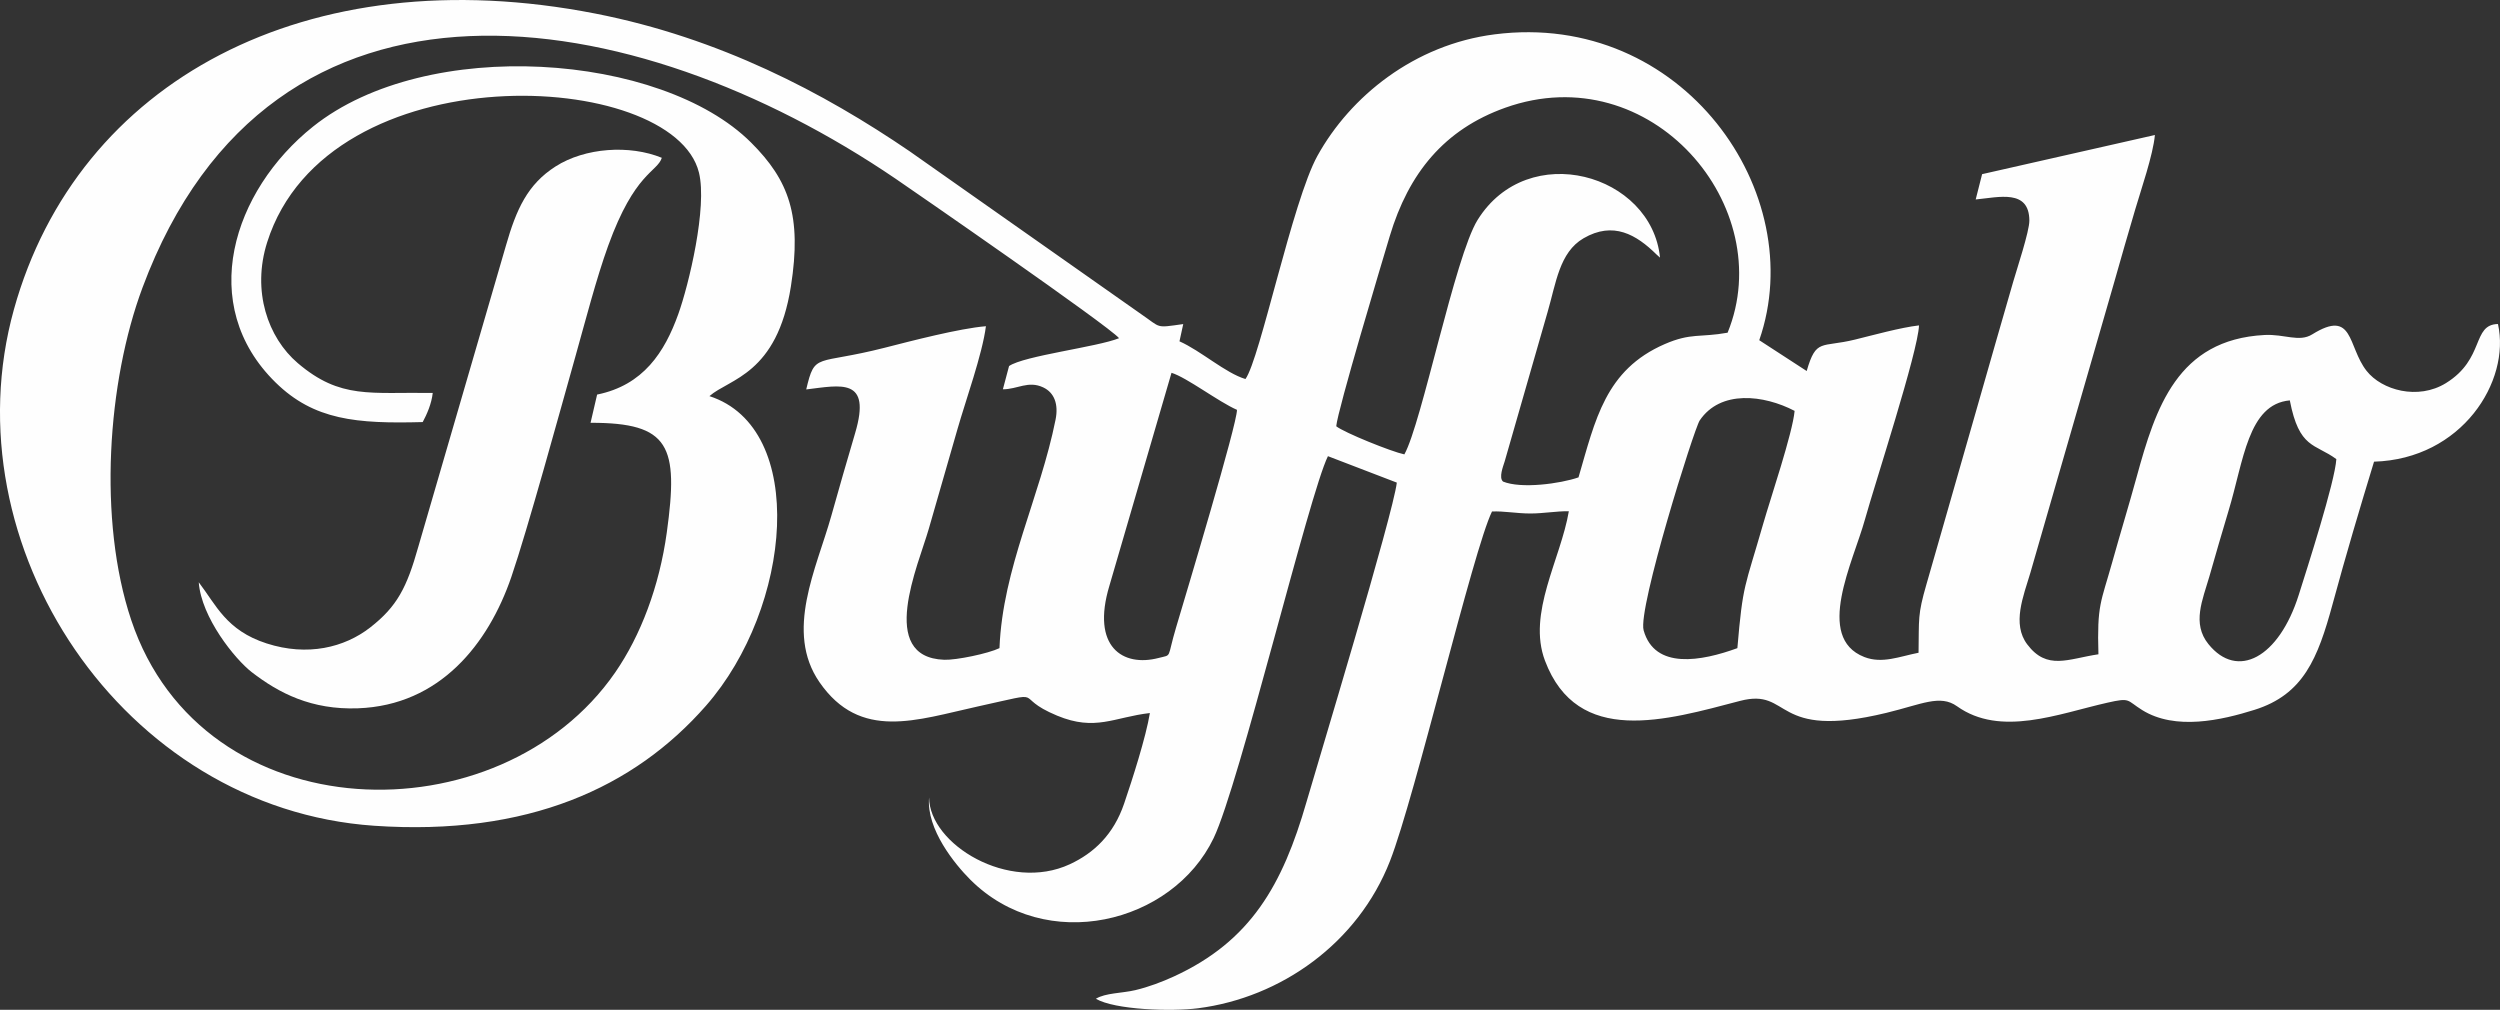
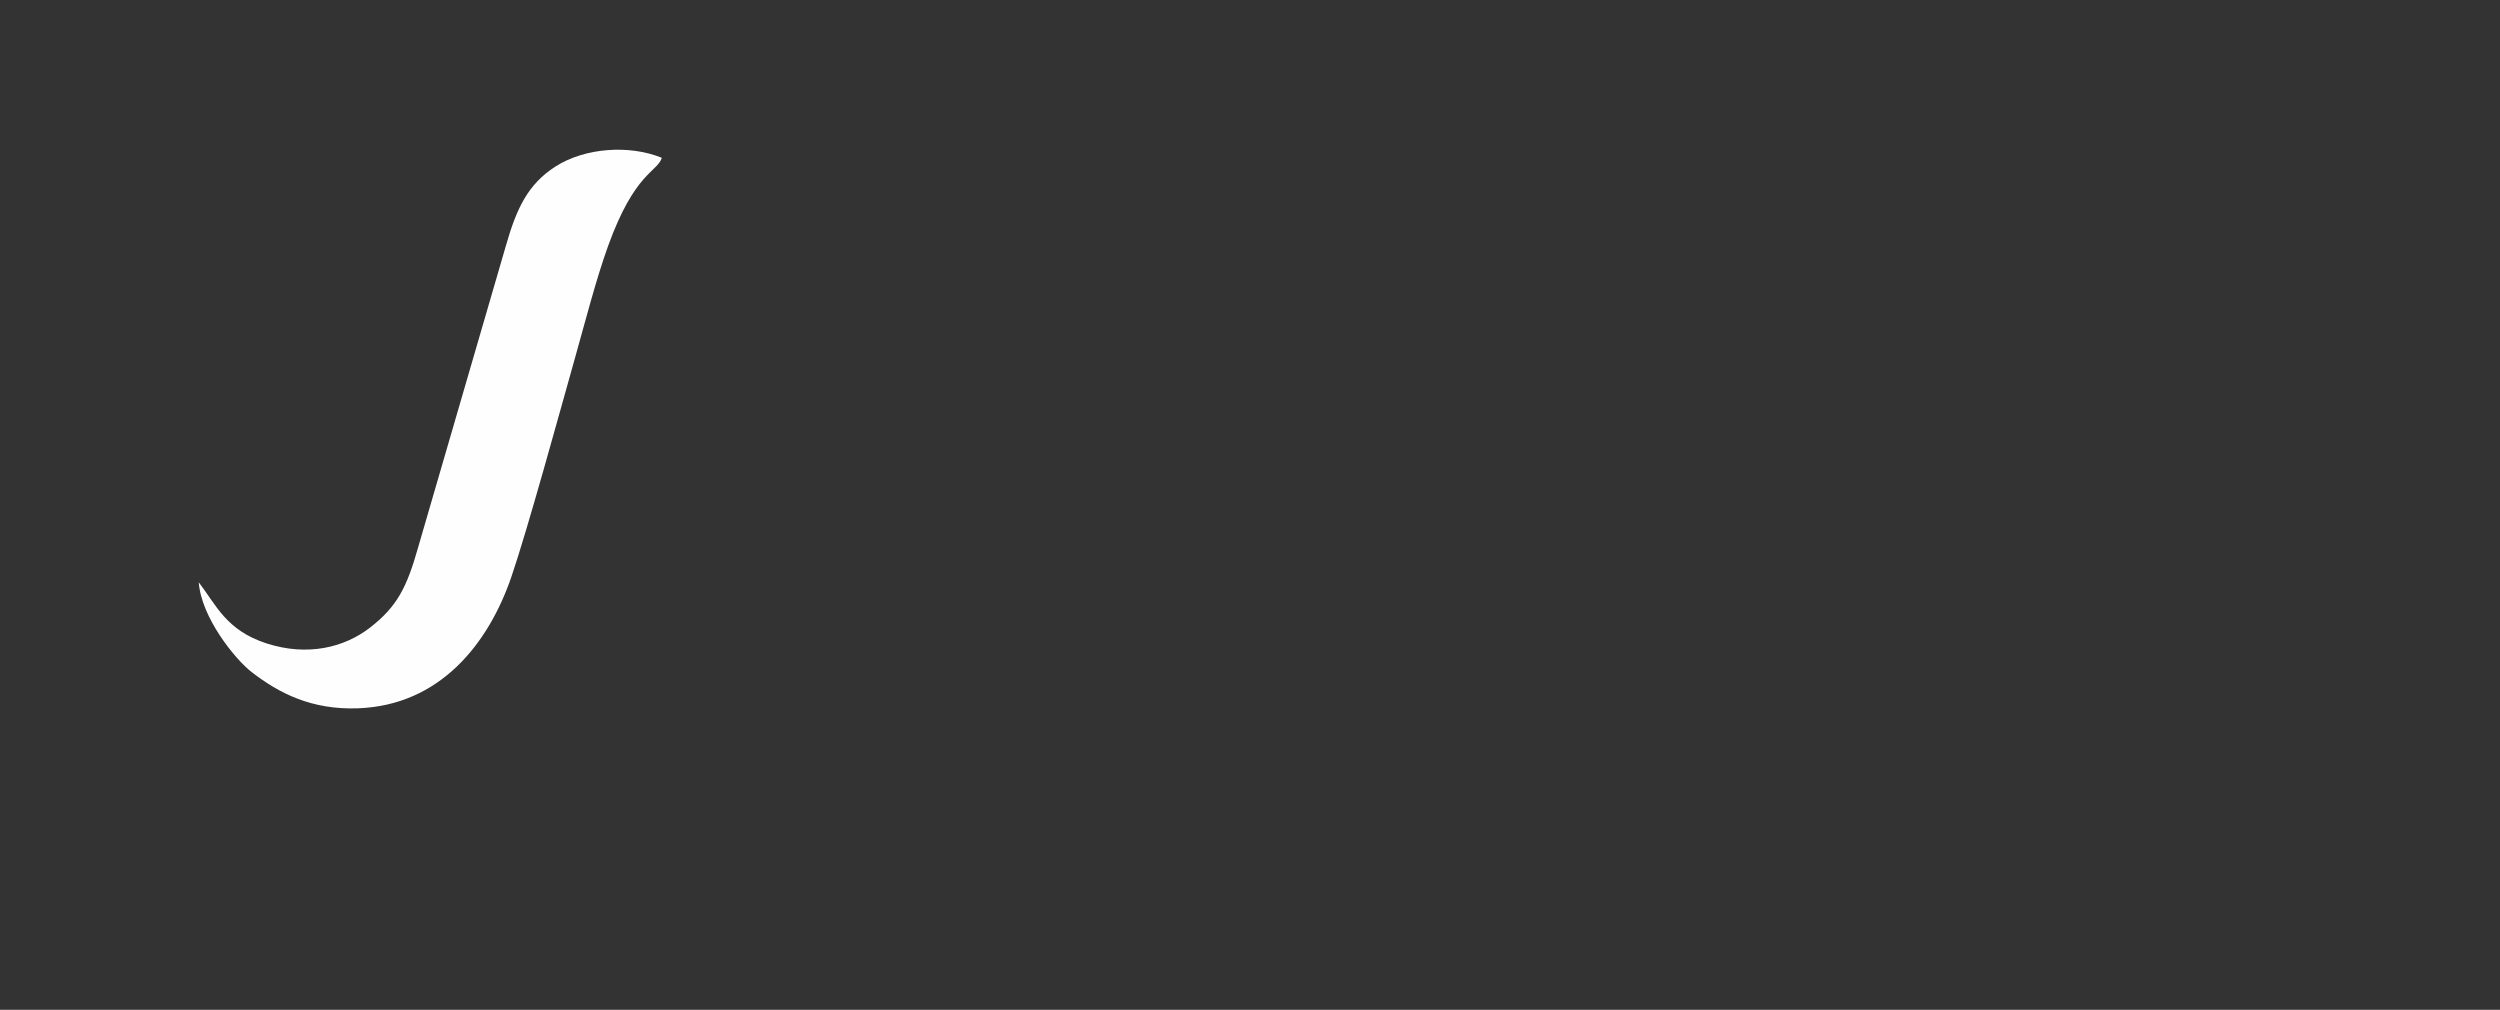
<svg xmlns="http://www.w3.org/2000/svg" xml:space="preserve" width="30mm" height="12.118mm" version="1.1" style="shape-rendering:geometricPrecision; text-rendering:geometricPrecision; image-rendering:optimizeQuality; fill-rule:evenodd; clip-rule:evenodd" viewBox="0 0 8060.33 3255.81">
  <rect x="0" y="0" width="8060.33" height="3255.81" fill="#333333" stroke="none" />
  <defs>
    <style type="text/css">
   
    .fil0 {fill:#FEFEFE}
   
  </style>
  </defs>
  <g id="Ebene_x0020_1">
    <g id="_1531340442784">
-       <path class="fil0" d="M7532.67 1480.23c-4.25,72.6 -95.49,356.35 -121.25,437.92 -63.84,202.15 -197.8,274.43 -291.27,158.39 -53.74,-66.69 -18.7,-142.1 3.25,-218.19 19.99,-69.29 40.33,-141.27 61.61,-211.23 48.82,-160.51 62.44,-344.2 197.64,-356.21 30.15,156.67 80.85,138.5 150.03,189.34zm-3544.5 -158.87c0.81,44.71 -162.15,586.6 -196.56,702.4 -30.31,101.96 -11.26,85.92 -56.23,97.64 -115.07,30.01 -218,-35.49 -158.49,-233.02l200.22 -686.42c49.76,15.37 151.4,93.39 211.07,119.4zm1613.38 768.31c-116.01,42.34 -266.64,70.18 -302.29,-57.52 -19.43,-69.56 162.6,-649.55 180.79,-676.53 66.95,-99.38 206.69,-82.7 306.02,-30.92 -6.42,71.9 -77.84,282.17 -101.75,365.64 -58.97,205.65 -64.99,189.01 -82.78,399.34zm-1293.33 -715.41c4.51,-52.53 145.68,-523.3 172.52,-612.83 61.04,-203.55 175.85,-344.01 372.2,-414.06 470.88,-168 882.42,320.4 717.1,725.27 -89.17,16.12 -117.76,-0.13 -202.58,36.67 -191.73,83.26 -223.84,243.91 -278.14,429.8 -58.95,20.42 -184.77,37.48 -243.23,13.54 -14.54,-12.52 0.21,-48.79 5.29,-65.34l138.37 -481.63c26.98,-92.1 37.8,-192.05 115.77,-237.43 95.7,-55.67 170.13,-12.06 235.28,52.18l11.31 10.1c-26.87,-269.86 -425.45,-383.56 -588.27,-121.25 -72.84,117.33 -180.12,656.03 -236.01,755.68 -40.49,-8.28 -194.52,-70.39 -219.62,-90.71zm-2404.18 -11.15c255.92,-0.4 284.34,74.8 245.79,353.71 -24.1,174.37 -84.42,332.7 -166.55,451.54 -371.12,536.82 -1329.9,520 -1560.34,-169.72 -107.55,-321.88 -76.71,-767.26 36.41,-1071.03 416.99,-1120.01 1583.83,-926.21 2428.82,-350.97 51.61,35.14 685.83,473.3 719.89,513.68 -70.07,28.53 -306.45,56.5 -354.71,89.85l-19.91 74.93c46.7,0.11 81.68,-28.78 129.77,-6.26 36.41,17.06 49.95,54.65 40.11,103.92 -50.24,251.48 -170.61,478.51 -180.87,736.9 -35.9,17.38 -139.17,38.93 -178.16,37.51 -216.77,-7.82 -83.32,-304.92 -49.81,-422.01 31.65,-110.72 61.63,-213.09 92.8,-322.47 25.79,-90.49 80.23,-241.46 91.46,-330.96 -85.52,7.07 -240.79,47.53 -326.07,69.35 -223.7,57.2 -224.61,13.14 -253.31,134.5 110.94,-13.25 211.26,-39.98 157.77,140.6 -28.08,94.71 -51.1,175.34 -77.11,267.82 -47.31,168.43 -150.84,372.06 -37.83,535.55 131.41,190.2 313.76,121.36 510.14,78.21 238.91,-52.47 102.45,-34.15 256.13,29.64 123.54,51.26 183.29,4.89 298.93,-8.49 -12.52,77.16 -57.17,216.07 -83.08,292.03 -34.01,99.89 -97.29,159.27 -174.8,195.36 -197.05,91.7 -452.91,-64.05 -454.04,-215.18 -9.11,103.01 83.96,216.02 132.67,264.73 243.48,243.45 652.11,142.53 784.75,-133.59 82.94,-172.68 307.74,-1108.83 368.57,-1231.51l222.06 85.22c-12.06,102.88 -256.21,908.29 -291.09,1029.33 -77.19,267.95 -179.75,448.93 -427.47,562.85 -38.56,17.73 -81.95,34.01 -124.42,44.14 -42.24,10.1 -96.89,8.79 -127.3,27.89 61.55,35.81 243.56,41.62 329.61,30.55 267.58,-34.44 515.35,-210 618.74,-474.86 80.95,-207.31 268.54,-1004.61 328.86,-1126.83 39.87,-1.61 79.29,6.5 123.56,6.5 43.26,0.03 84.85,-7.98 124.16,-7.25 -26.44,155.32 -134.58,328.97 -76.95,481.79 104.76,277.81 390.74,192.24 628.38,129.83 168.11,-44.17 101.24,128.35 472.47,38.37 114.08,-27.65 173.11,-60.16 227.76,-21.17 140.14,99.97 326.39,24.21 484.61,-11.55 75.98,-17.2 60.96,-8.11 112.58,23.94 106.42,66.07 254.52,32.81 362.04,-0.99 157.2,-49.44 203.77,-164.62 251.83,-341.87 43.07,-158.79 88.1,-310.03 133.34,-458.18 283.02,-8.33 440.93,-259.09 399.55,-443.86 -84.9,2.02 -41.11,112.28 -167.74,190.57 -89.9,55.56 -206.91,23.03 -256.02,-39.71 -61.53,-78.56 -40.6,-201.08 -174.94,-117.52 -42.45,26.41 -88.48,-1.34 -154.27,2.12 -280.47,14.86 -350.84,234.85 -411.64,456.59 -25.58,93.18 -51.8,178.56 -78.99,275.8 -36.57,130.66 -49.36,136.17 -44.55,297.02 -97.77,14.54 -165.61,52.9 -229.58,-32.03 -49.73,-66.01 -12.39,-154.92 10.18,-230.85l270.93 -938.95c20.63,-74.16 44.92,-156.37 66.93,-231.84 18.27,-62.66 57.93,-176.41 63.6,-240.57l-557.08 126.25 -20.69 81.62c75.23,-7.23 172.6,-34.07 173.03,68.27 0.13,34.55 -40.49,156.77 -51.99,196.65 -38.58,133.69 -75.85,262.85 -112.04,390.07 -38.69,136.03 -73.51,256.83 -112.36,392.54 -18.59,64.97 -36.24,127.14 -55.48,193.47 -28.72,99.01 -23.62,109.35 -25.39,220.42 -60.59,11.82 -117.2,36.33 -174.99,13.7 -160.64,-62.87 -35.79,-306.59 2.04,-443.02 31.62,-114 171.52,-542.08 174.4,-626.13 -59.57,6.85 -148.15,31.52 -206.96,45.89 -108.81,26.63 -124.48,-4.73 -155.16,101.21l-152.96 -99.36c165.02,-474.03 -247.24,-1063.32 -853.05,-986.13 -258.9,32.99 -465.54,199.98 -571.56,392 -80.58,145.87 -184.77,654.04 -231.9,719.33 -64.72,-19.37 -143.23,-90.76 -212.74,-121.58l12.12 -55.59c-91.22,12.65 -69.8,13.03 -135.57,-31.97l-747 -525.45c-276.36,-188.53 -612.32,-365.4 -1013.29,-443.8 -930.48,-181.92 -1669.45,218.27 -1874.13,953.81 -211.72,760.89 349.31,1609.24 1161.63,1664.86 495.47,33.93 838.49,-123.35 1069.5,-386.87 277.6,-316.61 329.59,-894.99 11.23,-998.33 63.57,-56.13 217.95,-69.05 262.69,-353.88 35.76,-227.6 -6.07,-341.57 -128.37,-463.6 -289.39,-288.8 -1044.75,-345.01 -1412.33,-51.53 -259.38,207.1 -376.15,574.92 -120.58,825.24 123.78,121.23 260.51,133.24 474.19,127.46 13.11,-24.5 28.43,-58.38 32.3,-93.88 -200.68,-3.28 -297.21,21.31 -435.02,-96.11 -96.54,-82.27 -148.71,-232.35 -98.77,-389.8 195.68,-616.91 1309.27,-559.98 1392.07,-224.72 27.51,111.39 -32.7,362.1 -66.66,456.59 -44.09,122.81 -112.71,228.99 -261.64,259.25l-21.14 90.97z" />
      <path class="fil0" d="M640.8 1877.3c8.22,113.62 116.93,248.1 170.85,289.8 87.56,67.65 192.61,122.06 342.67,116.55 263.9,-9.67 420.16,-207.5 494.26,-423.3 51.91,-151.24 157.85,-537.97 207.2,-713.15 30.79,-109.32 66.58,-248.47 104.97,-354.6 85.82,-237.32 157.87,-237.11 173.06,-283.78 -103.79,-42.59 -247.53,-32.86 -342.43,27.73 -90.71,57.9 -126.65,138.29 -160.16,255.24l-282.89 972.21c-36.57,129.61 -67.63,191.22 -154.95,259.19 -82.83,64.51 -201.88,93.8 -333.62,51.34 -130.6,-42.07 -163.06,-124.29 -218.97,-197.24z" />
    </g>
  </g>
</svg>